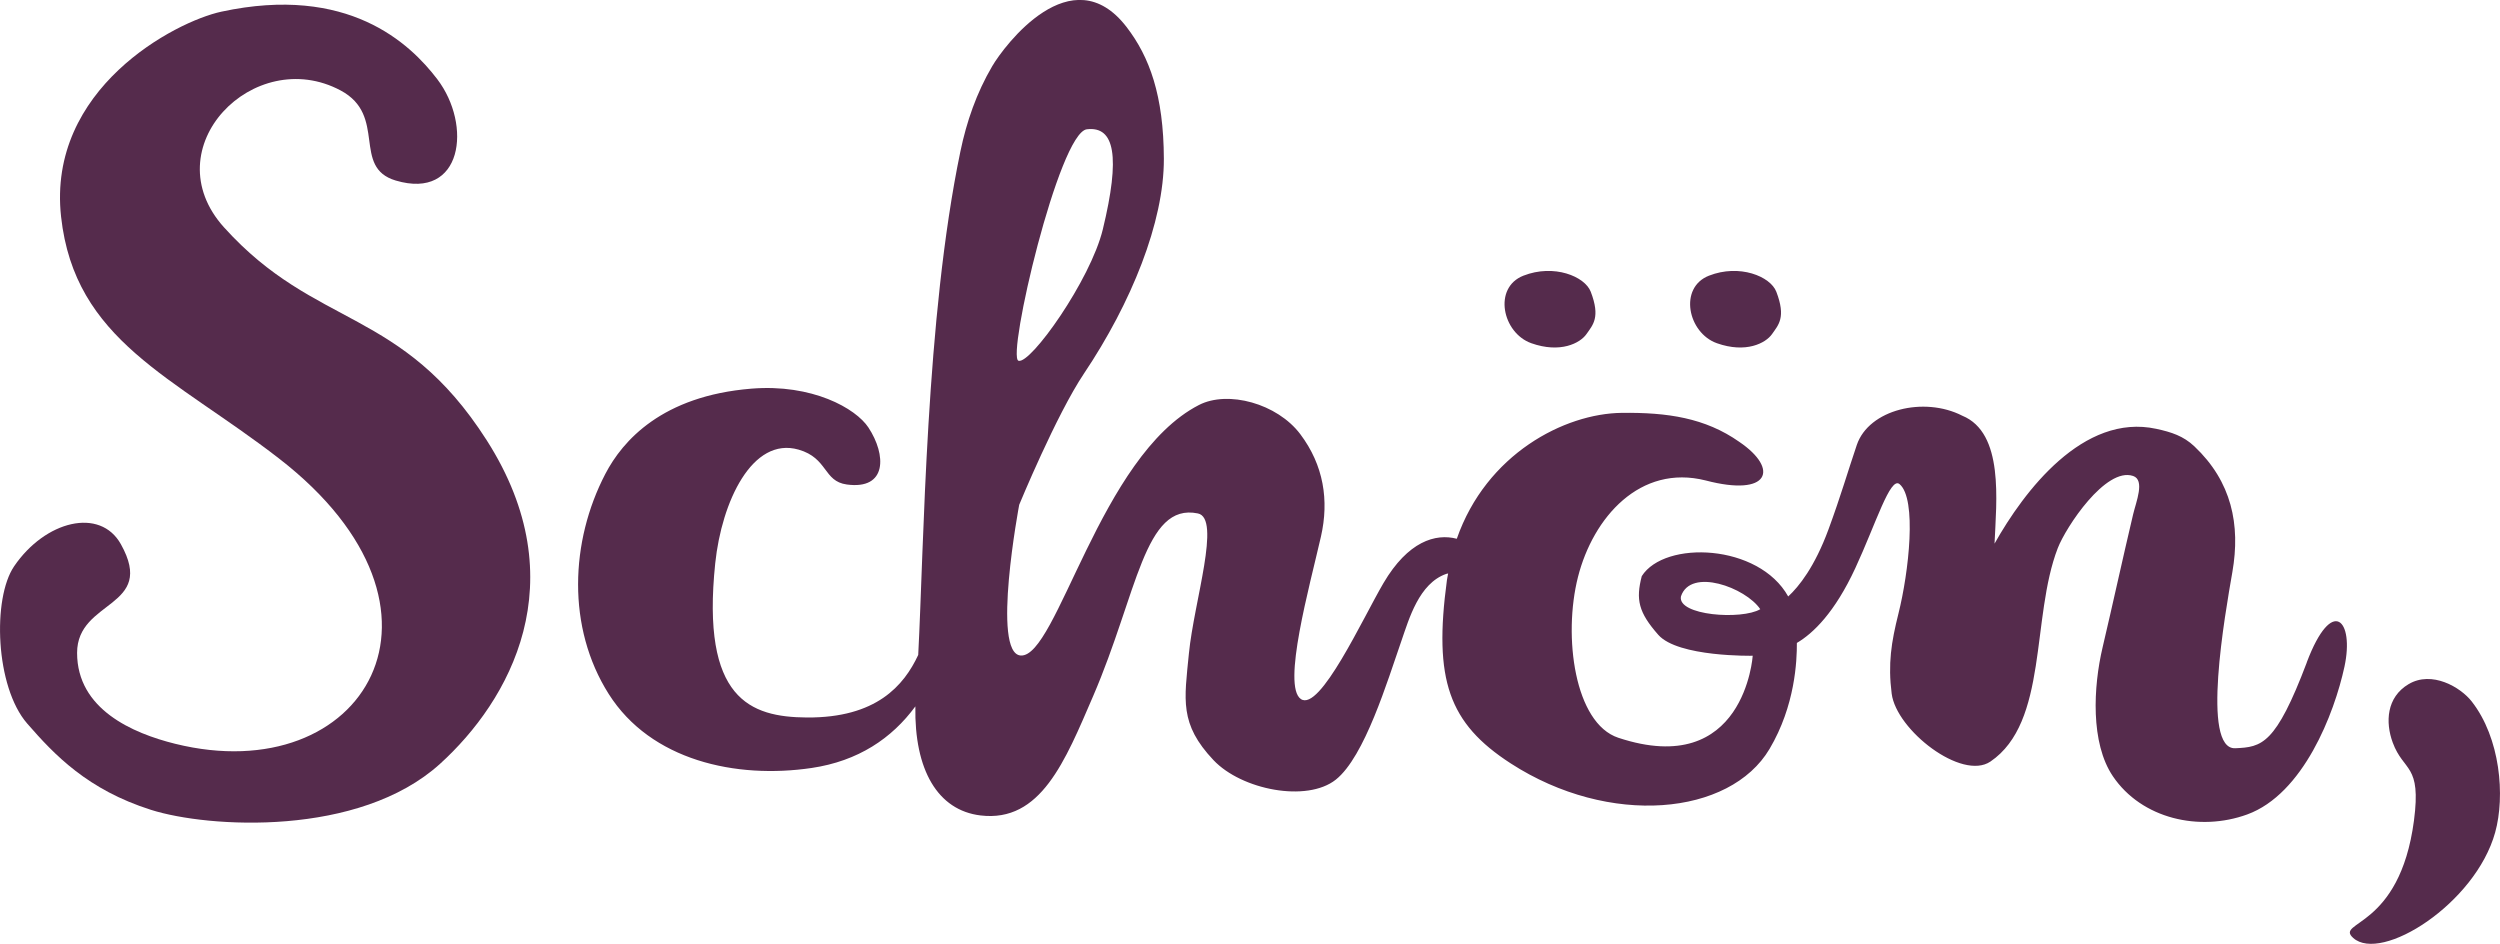
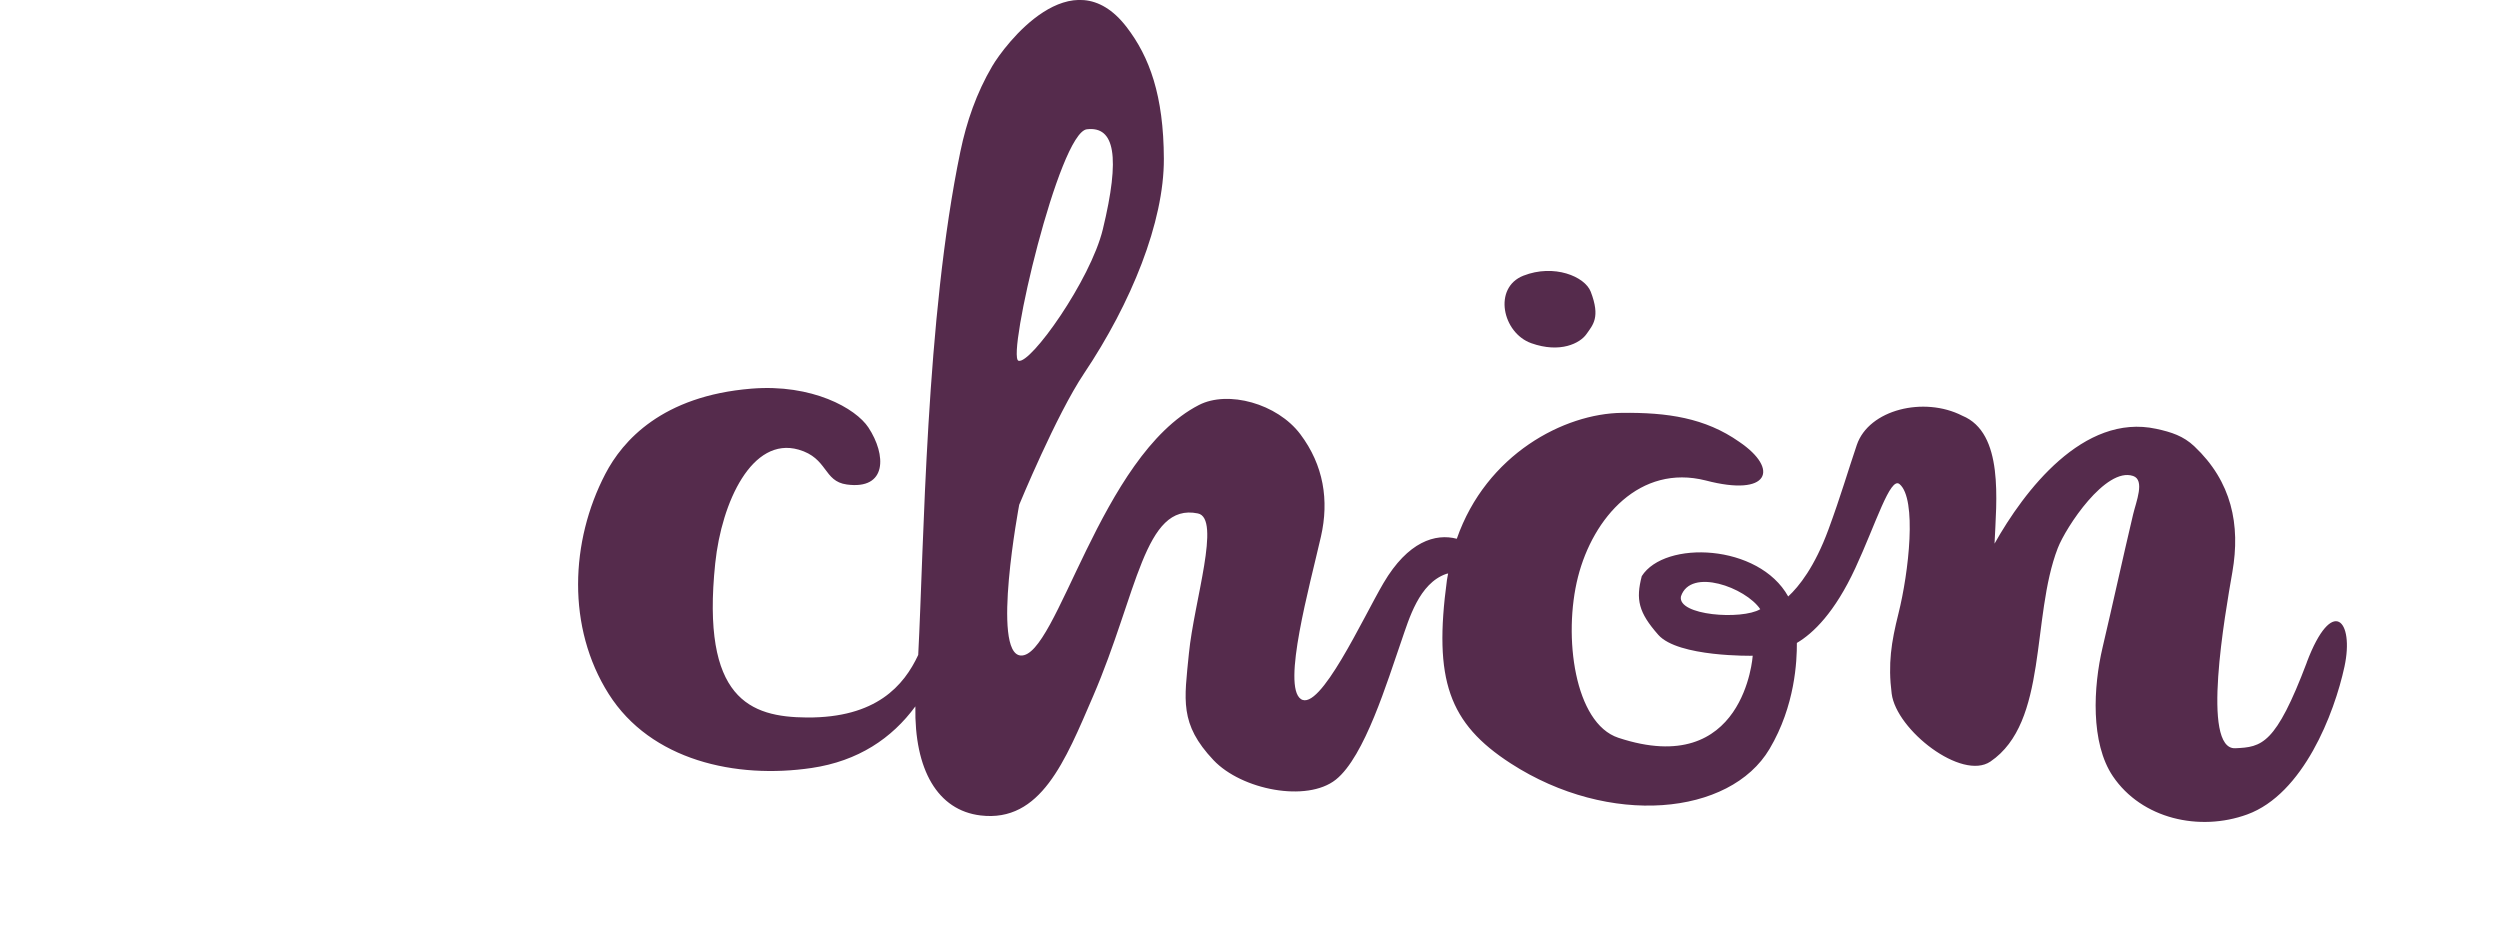
<svg xmlns="http://www.w3.org/2000/svg" id="Ebene_1" data-name="Ebene 1" viewBox="0 0 123.43 46.6">
  <defs>
    <style> .cls-1 { fill: #552b4c; } </style>
  </defs>
-   <path class="cls-1" d="m122.035,34.634c-.557-.711-1.97-1.537-3.117-.857-1.094.648-1.154,1.884-.784,2.885.544,1.47,1.42,1.029,1.048,3.854-.708,5.371-3.928,4.959-2.999,5.793,1.382,1.241,6.028-1.685,7.007-5.206.503-1.809.255-4.666-1.156-6.469Z" />
  <path class="cls-1" d="m113.893,32.703c-1.539,4.067-2.222,4.182-3.533,4.239-1.693.074-.505-6.615-.143-8.702.405-2.333-.032-4.46-1.877-6.203-.544-.514-1.134-.703-1.876-.864-3.612-.786-6.531,3.073-7.99,5.667.09-2.092.477-5.468-1.592-6.315-1.884-.966-4.614-.309-5.208,1.443-.432,1.271-.787,2.51-1.397,4.167-.681,1.851-1.457,2.822-1.99,3.314-1.452-2.608-6.101-2.785-7.23-1.004-.3,1.158-.163,1.787.815,2.897.978,1.109,4.663,1.034,4.663,1.034,0,0-.403,6.114-6.636,4.049-2.157-.715-2.737-5.002-1.991-7.94.747-2.938,3.064-5.581,6.304-4.764,3.147.828,3.65-.556,1.659-1.906-1.687-1.186-3.556-1.457-5.802-1.431-2.827.033-6.686,2.03-8.144,6.216-1.05-.277-2.411.13-3.62,2.188-1.018,1.732-3.139,6.372-4.079,5.725-.939-.646.431-5.561.992-8.024.406-1.784.134-3.519-1.019-5.052-1.14-1.515-3.571-2.179-5.006-1.441-4.887,2.513-7.005,12.475-8.795,12.368-1.464-.088-.078-7.443-.078-7.443,0,0,1.831-4.44,3.199-6.48,2.333-3.48,3.954-7.476,3.943-10.602-.011-3.125-.708-5.033-1.841-6.505-2.714-3.528-6.041.927-6.63,1.928-.782,1.33-1.27,2.749-1.575,4.217-1.714,8.242-1.794,19.372-2.082,24.857-.707,1.514-2.071,3.111-5.496,3.088-2.797-.019-5.227-.9-4.526-7.615.318-3.039,1.826-6.267,4.117-5.61,1.452.417,1.217,1.563,2.377,1.721,2.004.274,1.957-1.465,1.07-2.812-.625-.95-2.778-2.163-5.776-1.92-4.413.358-6.361,2.571-7.213,4.208-1.732,3.325-1.912,7.584.166,10.867s6.28,4.206,10.015,3.654c2.301-.34,3.966-1.463,5.125-3.042-.056,3.138,1.104,5.131,3.217,5.385,2.972.357,4.174-2.678,5.556-5.883,2.198-5.098,2.525-9.573,5.175-9.028,1.161.239-.192,4.35-.443,6.914-.225,2.297-.478,3.476,1.215,5.267,1.388,1.468,4.609,2.097,6.037.963,1.428-1.133,2.552-4.88,3.245-6.868.369-1.06.862-2.823,2.208-3.291.033-.011.062-.014.094-.022-.018.111-.045.216-.06.329-.664,4.923.083,7.066,3.152,9.051,4.868,3.148,10.822,2.58,12.775-.715,1.268-2.138,1.355-4.355,1.35-5.235.807-.474,1.868-1.497,2.886-3.693,1.014-2.188,1.722-4.537,2.184-4.148.865.729.459,4.346-.057,6.403-.349,1.394-.521,2.468-.332,3.943.231,1.799,3.462,4.312,4.876,3.352,2.857-1.941,2.001-7.107,3.323-10.534.402-1.041,2.368-4.022,3.721-3.566.596.201.146,1.279 0,1.898-.517,2.189-.994,4.386-1.509,6.575-.454,1.929-.603,4.706.51,6.352,1.423,2.104,4.271,2.745,6.628,1.888,2.776-1.009,4.307-4.989,4.805-7.293.498-2.304-.607-3.529-1.859-.221ZM53.661,6.383c1.377-.164,1.66,1.34.787,4.942-.608,2.508-3.573,6.679-4.164,6.486-.591-.193,2-11.264,3.377-11.428Zm29.331,23.062c.474-1.435,3.193-.439,3.916.632-.909.541-4.105.316-3.916-.632Z" />
  <path class="cls-1" d="m75.603,16.945c1.432.508,2.41,0,2.725-.452.314-.452.699-.819.21-2.09-.291-.756-1.816-1.384-3.325-.792-1.509.592-1.041,2.825.391,3.334Z" />
-   <path class="cls-1" d="m84.765,16.945c1.432.508,2.41,0,2.725-.452.314-.452.699-.819.21-2.09-.291-.756-1.816-1.384-3.325-.792-1.509.592-1.041,2.825.391,3.334Z" />
-   <path class="cls-1" d="m11.063,11.229c-3.539-3.925,1.485-9.045,5.756-6.762,2.319,1.24.531,3.795,2.718,4.446,3.306.984,3.781-2.731,2.052-5.003-1.354-1.778-4.413-4.68-10.658-3.334-2.292.494-8.609,3.806-7.916,10.12.674,6.137,5.55,7.907,10.764,11.944,9.655,7.476,4.179,16.389-5.132,14.082-2.105-.521-4.841-1.709-4.841-4.488,0-2.653,3.931-2.198,2.162-5.365-1.026-1.838-3.734-1.164-5.27,1.088-1.083,1.587-.93,5.956.644,7.765,1.35,1.552,2.986,3.27,6.116,4.263,2.82.894,10.27,1.354,14.271-2.276,3.418-3.102,6.767-8.985,2.299-15.975-4.198-6.569-8.437-5.485-12.964-10.505Z" />
</svg>